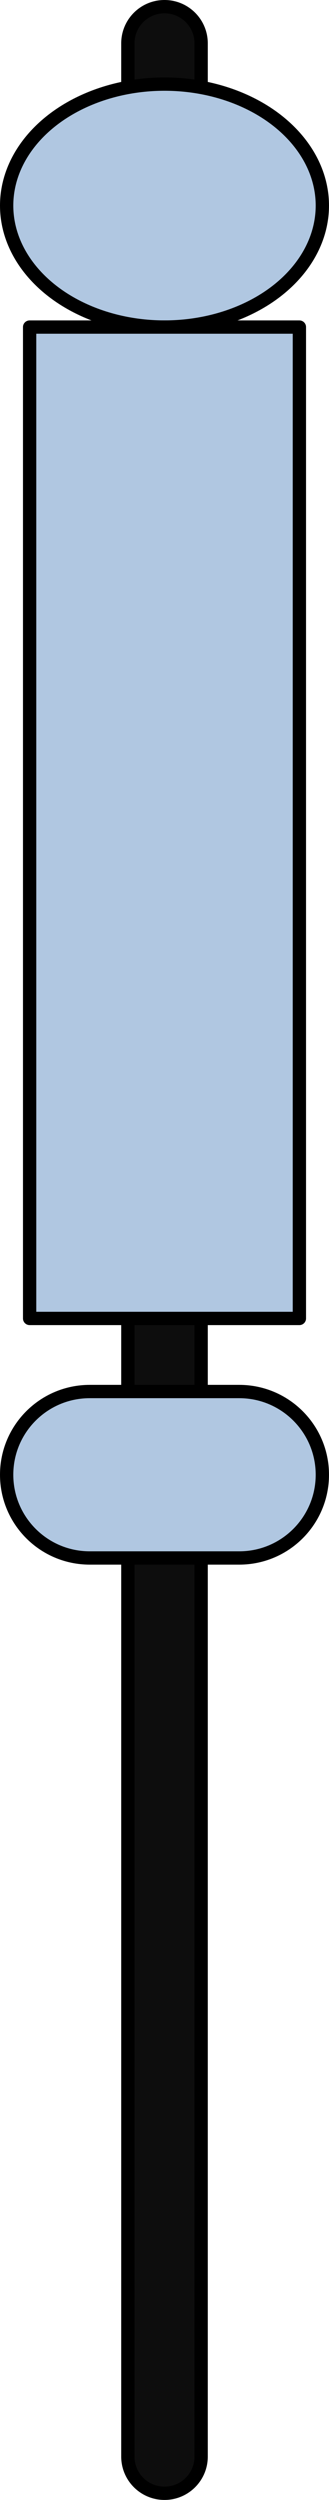
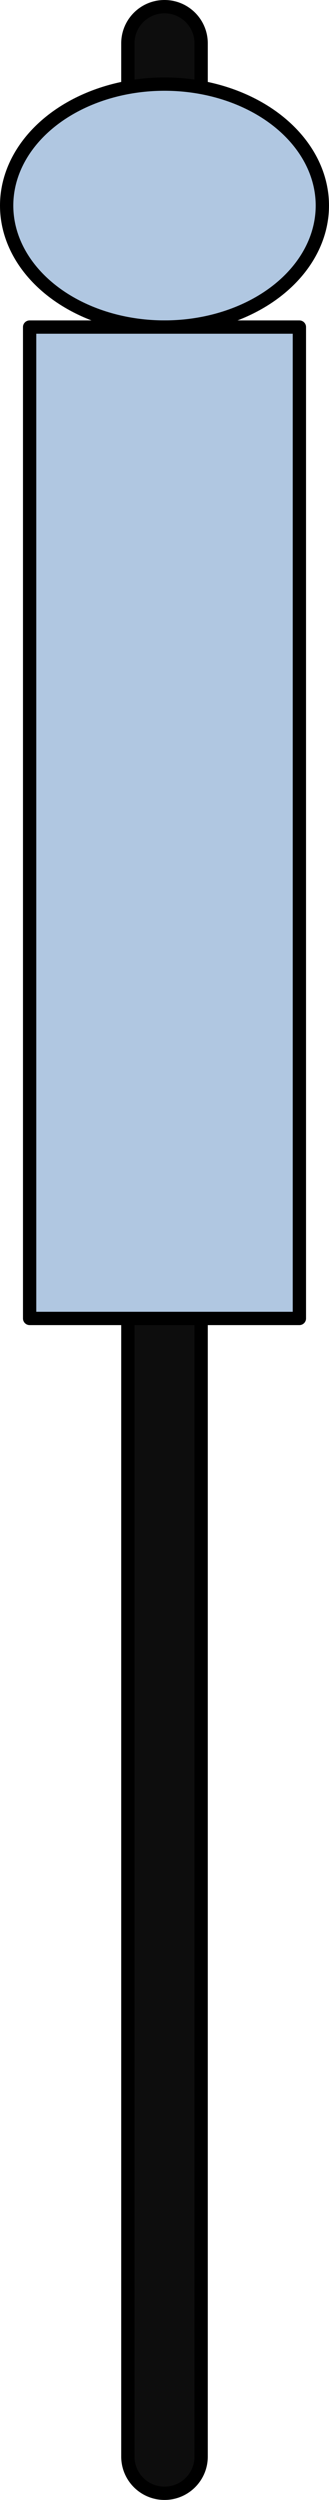
<svg xmlns="http://www.w3.org/2000/svg" version="1.1" id="Layer_1" x="0px" y="0px" width="24.74px" height="187.733px" viewBox="0 0 24.74 187.733" enable-background="new 0 0 24.74 187.733" xml:space="preserve">
  <g>
    <g>
      <path fill="#0D0D0D" stroke="#000000" stroke-linecap="round" stroke-linejoin="round" stroke-miterlimit="10" d="M12.37,187.233    c-1.522,0-2.755-1.233-2.755-2.755V3.255c0-1.522,1.233-2.755,2.755-2.755s2.755,1.233,2.755,2.755v181.223    C15.125,186,13.892,187.233,12.37,187.233z" />
      <ellipse fill="#B0C7E1" stroke="#000000" stroke-linecap="round" stroke-linejoin="round" stroke-miterlimit="10" cx="12.37" cy="15.438" rx="11.87" ry="9.122" />
    </g>
    <g>
-       <path fill="#B0C7E1" d="M17.99,116.996H6.75c-3.452,0-6.25-2.798-6.25-6.25v0c0-3.452,2.798-6.25,6.25-6.25h11.24    c3.452,0,6.25,2.798,6.25,6.25v0C24.24,114.198,21.442,116.996,17.99,116.996z" />
-       <path fill="none" stroke="#000000" stroke-linecap="round" stroke-linejoin="round" stroke-miterlimit="10" d="M17.99,116.996    H6.75c-3.452,0-6.25-2.798-6.25-6.25v0c0-3.452,2.798-6.25,6.25-6.25h11.24c3.452,0,6.25,2.798,6.25,6.25v0    C24.24,114.198,21.442,116.996,17.99,116.996z" />
-     </g>
+       </g>
    <g>
      <path id="changecolor_72_" fill="#B0C7E1" stroke="#000000" stroke-linecap="round" stroke-linejoin="round" stroke-miterlimit="10" d="    M2.228,24.561v74.448h20.285V24.561H2.228z" />
    </g>
  </g>
</svg>